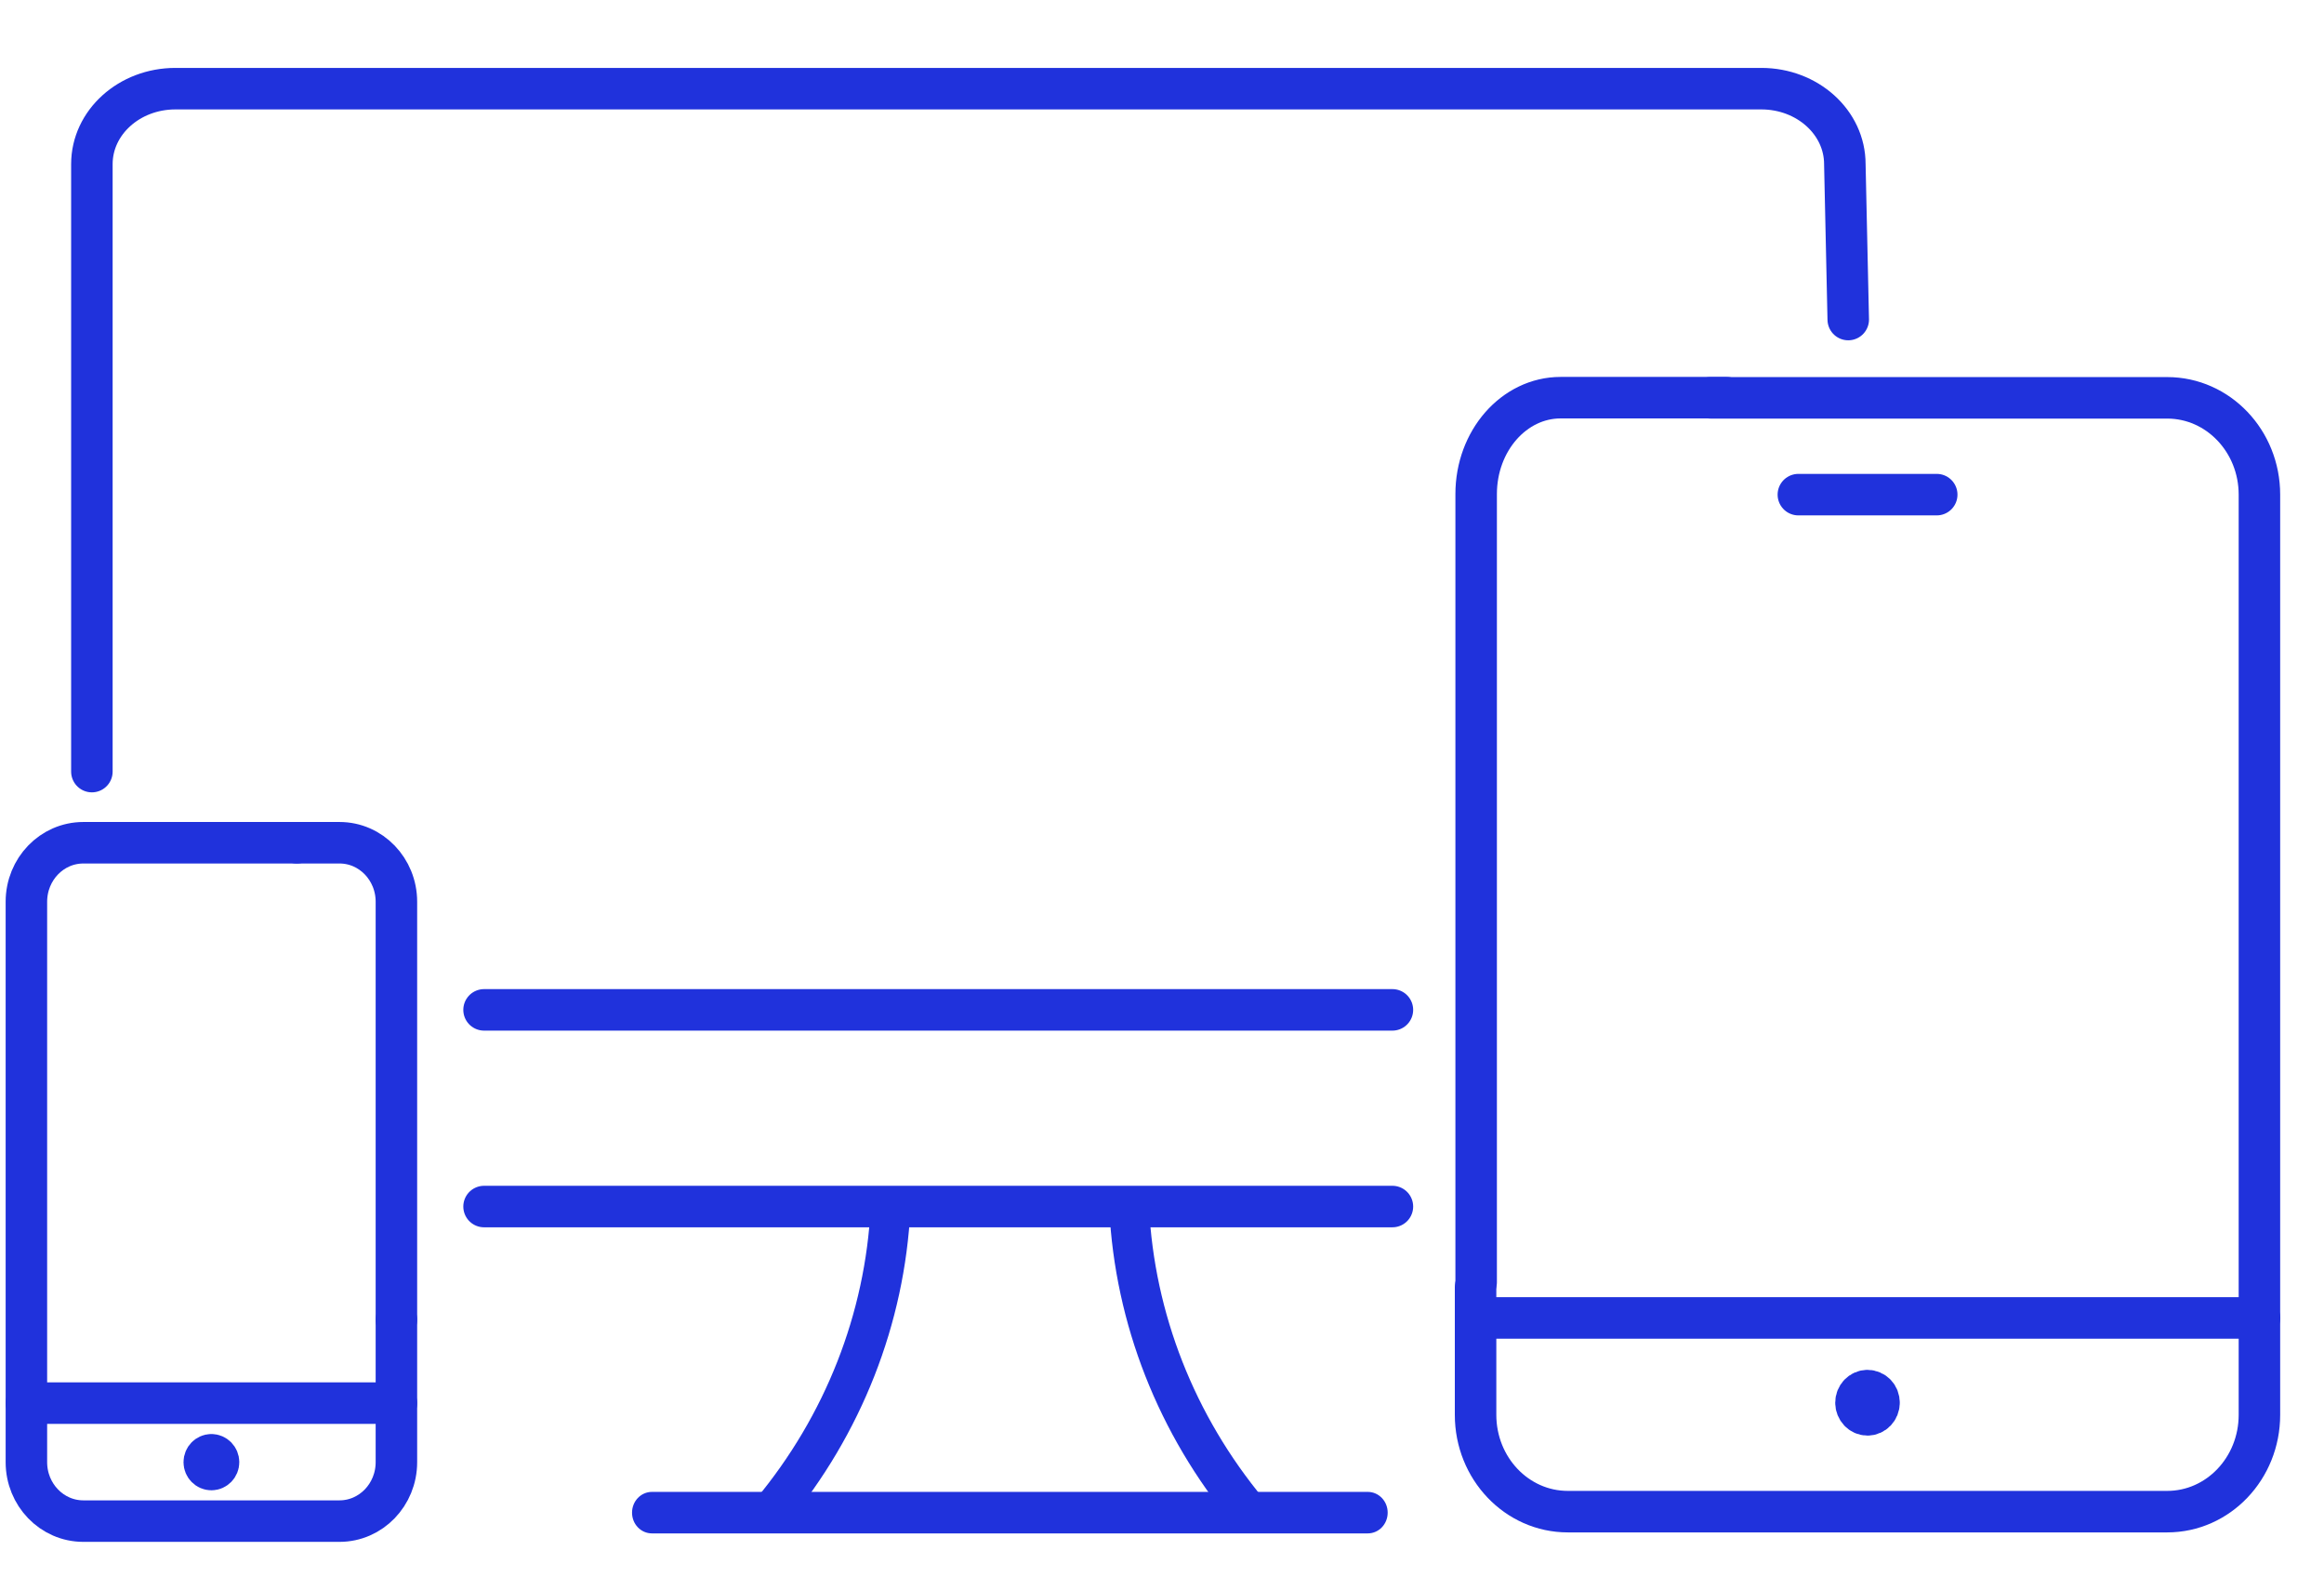
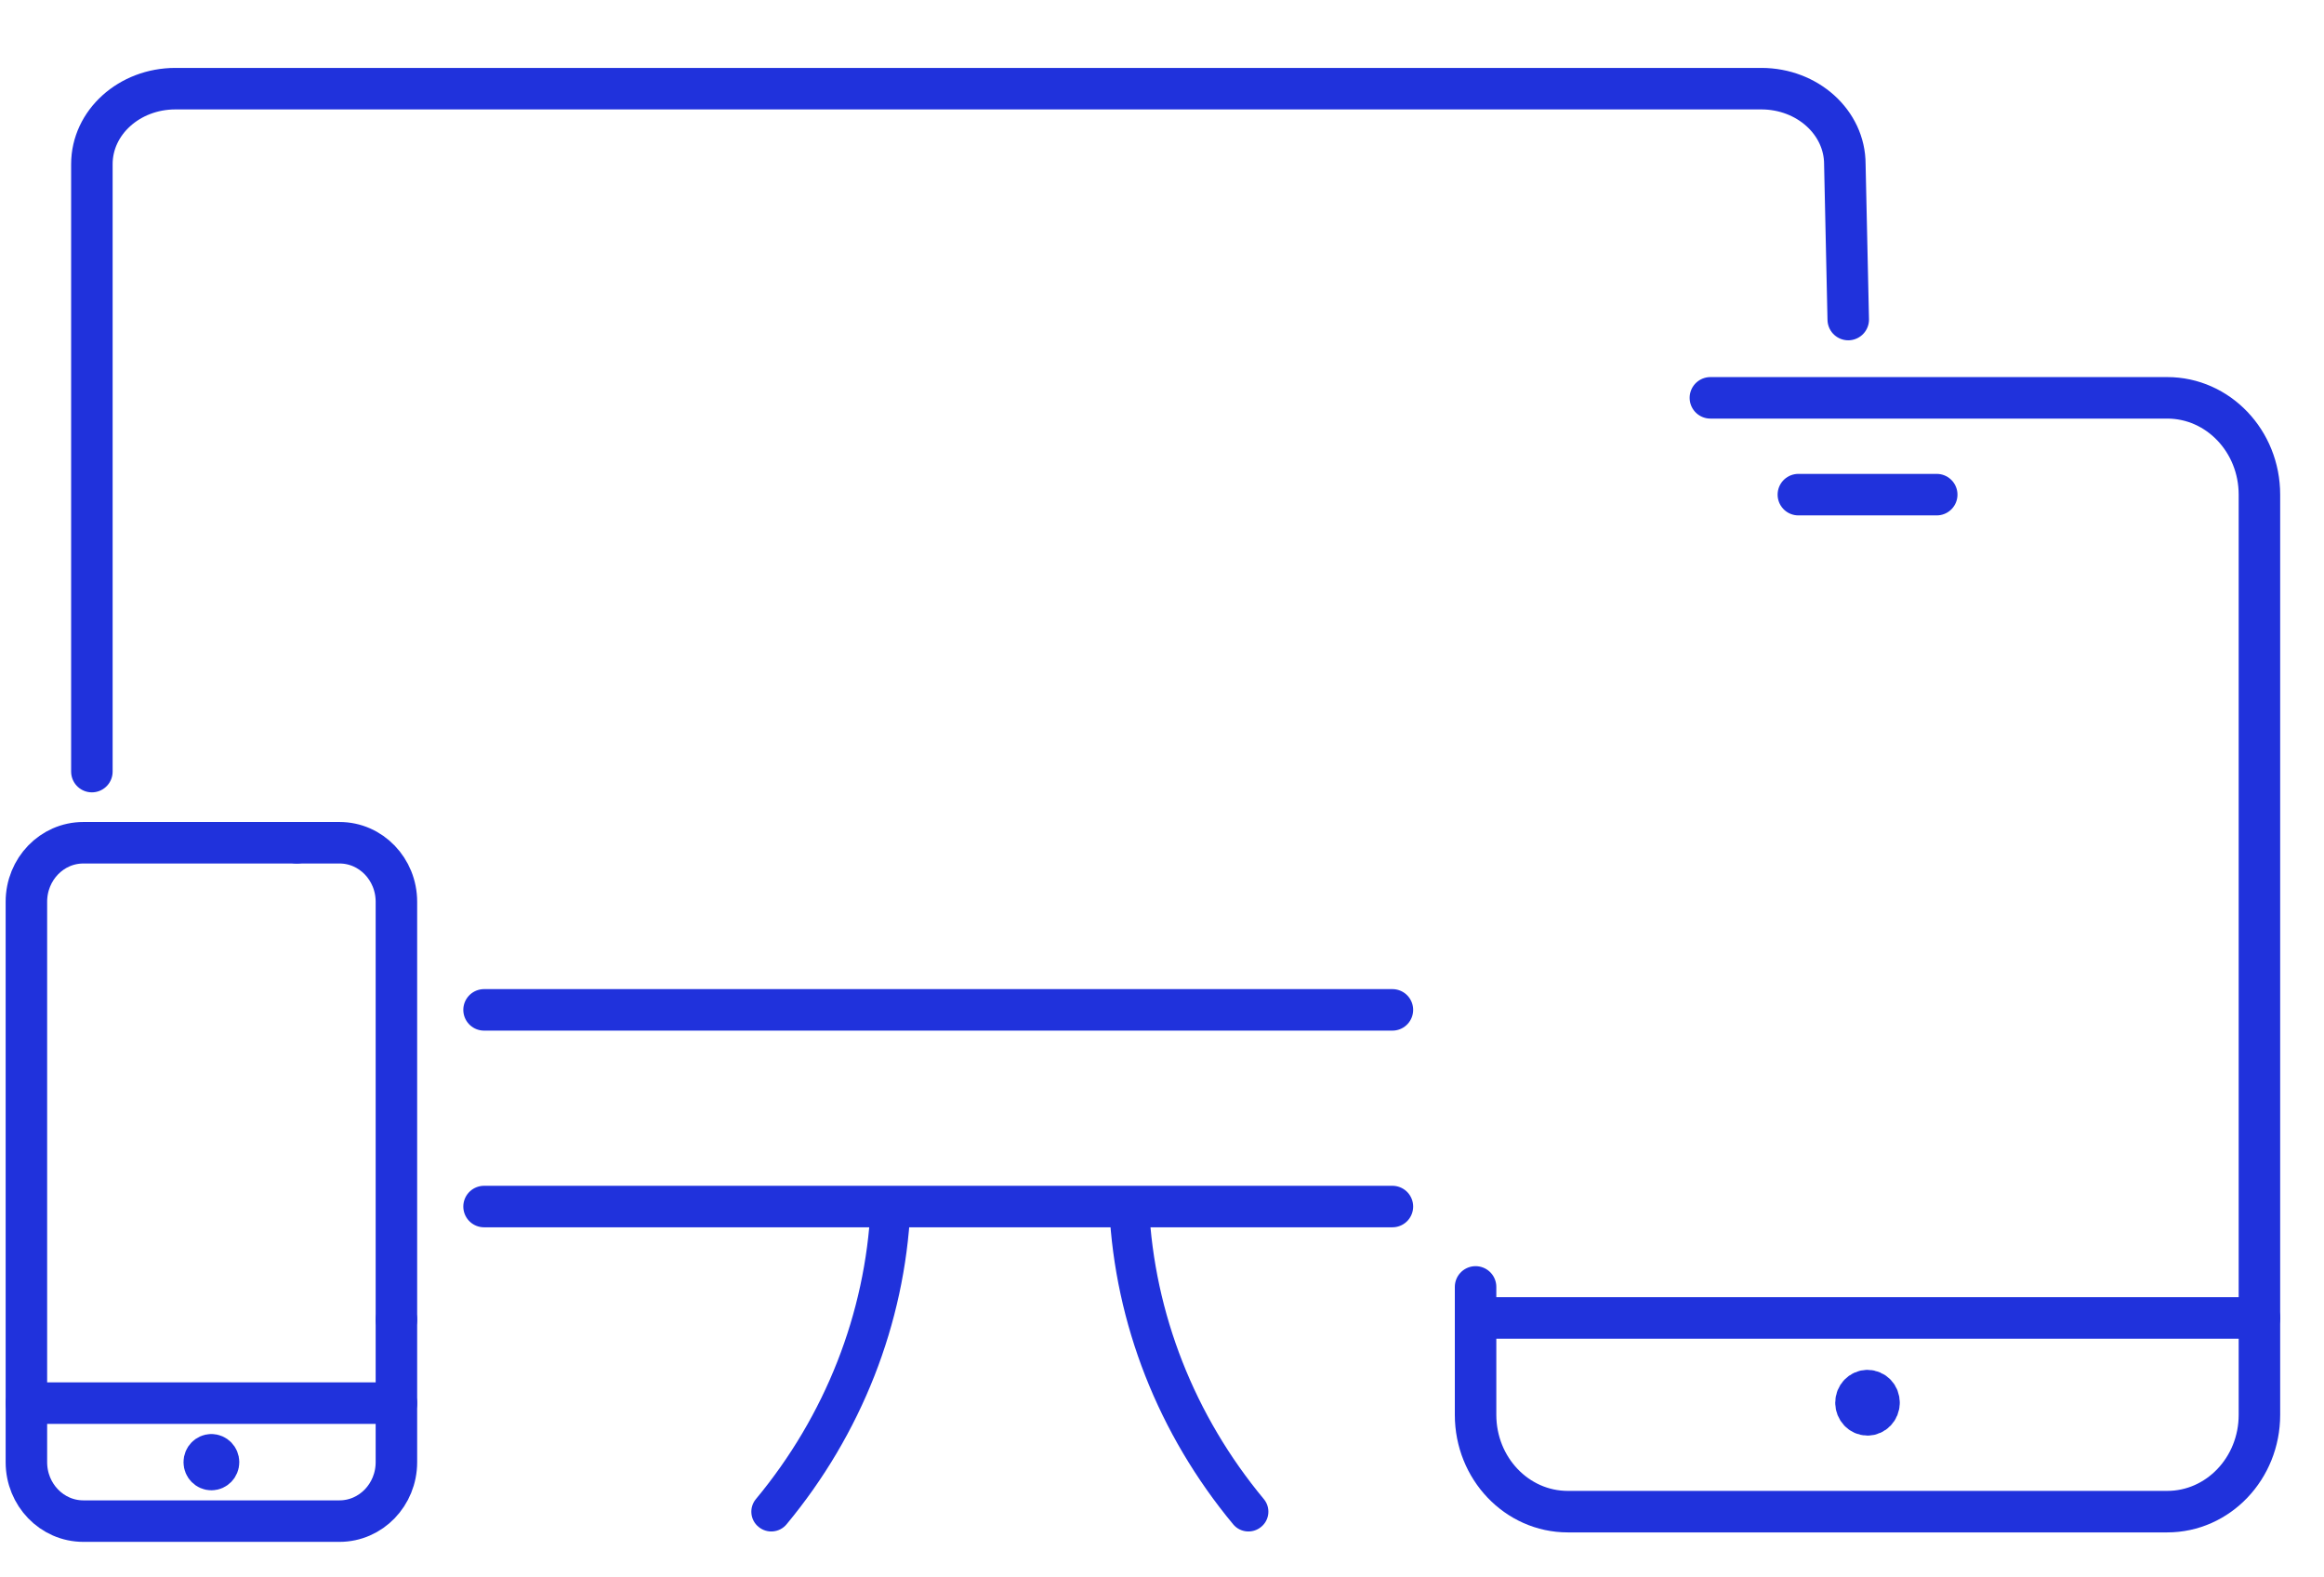
<svg xmlns="http://www.w3.org/2000/svg" width="28px" height="19px" viewBox="0 0 28 19" version="1.1">
  <title>devices</title>
  <desc>Created with Sketch.</desc>
  <g id="images-icons" stroke="none" stroke-width="1" fill="none" fill-rule="evenodd">
    <g id="Artboard-Copy" transform="translate(-659, -65)">
      <g id="devices" transform="translate(658, 65)">
        <g id="Light" transform="translate(7.667, 13.58)" fill="#2032DC" fill-rule="nonzero">
          <path d="M2.81,4.78 C2.726,4.882 2.575,4.896 2.473,4.812 C2.37,4.729 2.356,4.578 2.44,4.477 C3.276,3.471 3.759,2.241 3.823,0.96 C3.83,0.828 3.942,0.727 4.074,0.734 C4.207,0.74 4.308,0.852 4.302,0.983 C4.233,2.367 3.711,3.695 2.81,4.78 Z" id="Shape" />
          <path d="M8.56,4.477 C8.644,4.578 8.63,4.729 8.527,4.812 C8.425,4.896 8.274,4.882 8.19,4.78 C7.289,3.695 6.767,2.367 6.698,0.983 C6.692,0.852 6.793,0.74 6.926,0.734 C7.058,0.727 7.17,0.828 7.177,0.96 C7.241,2.241 7.724,3.471 8.56,4.477 Z" id="Shape" />
-           <path d="M1.188,4.89 C1.055,4.89 0.948,4.779 0.948,4.64 C0.948,4.502 1.055,4.39 1.188,4.39 L9.812,4.39 C9.945,4.39 10.052,4.502 10.052,4.64 C10.052,4.779 9.945,4.89 9.812,4.89 L1.188,4.89 Z" id="Shape" />
        </g>
        <g id="Group" transform="translate(0.667, 0.5)" stroke="#2032DC" stroke-linecap="round" stroke-linejoin="round" stroke-width="0.5">
          <g id="Light" transform="translate(0.48, 0)">
            <line x1="4.629" y1="16.401" x2="0.171" y2="16.401" id="Shape" />
            <line x1="16.629" y1="11.664" x2="5.685" y2="11.664" id="Shape" />
            <line x1="16.629" y1="14.033" x2="5.685" y2="14.033" id="Shape" />
            <path d="M2.4,17.023 C2.447,17.023 2.486,17.063 2.486,17.112 L2.486,17.112 C2.486,17.161 2.447,17.201 2.4,17.201 L2.4,17.201 C2.353,17.201 2.314,17.161 2.314,17.112 L2.314,17.112 C2.314,17.063 2.353,17.023 2.4,17.023" id="Shape" />
            <path d="M4.629,15.396 L4.629,17.112 C4.629,17.504 4.322,17.822 3.943,17.822 L0.857,17.822 C0.478,17.822 0.171,17.504 0.171,17.112 L0.171,10.362 C0.171,9.969 0.478,9.651 0.857,9.651 L3.429,9.651" id="Shape" />
            <path d="M3.429,15.396 L3.429,10.362 C3.429,9.969 3.736,9.651 4.114,9.651 L4.629,9.651" id="Shape" transform="translate(4.029, 12.523) scale(-1, 1) translate(-4.029, -12.523) " />
            <path d="M22.121,6.013 L22.08,7.885 C22.08,8.387 21.63,8.794 21.074,8.794 L1.966,8.794 C1.41,8.794 0.96,8.387 0.96,7.885 C0.96,3.198 0.96,0.759 0.96,0.568" id="Shape" transform="translate(11.54, 4.681) scale(1, -1) rotate(-360) translate(-11.54, -4.681) " />
          </g>
        </g>
        <g id="Group" transform="translate(23.15, 11.5) scale(1, -1) rotate(-270) translate(-23.15, -11.5) translate(16.15, 6)" stroke="#2032DC" stroke-linecap="round" stroke-linejoin="round" stroke-width="0.5">
          <g id="Light" transform="translate(-0, 0.15)">
            <path d="M2.999,9.722 L1.458,9.722 C0.814,9.722 0.292,9.225 0.292,8.611 L0.292,1.389 C0.292,0.775 0.814,0.278 1.458,0.278 L12.542,0.278 C13.186,0.278 13.708,0.775 13.708,1.389 L13.708,6.893" id="Shape" />
            <line x1="2.625" y1="9.722" x2="2.625" y2="0.277" id="Shape" />
            <path d="M1.604,4.861 C1.643,4.861 1.68,4.875 1.707,4.901 C1.735,4.928 1.75,4.963 1.75,5 L1.75,5 C1.75,5.077 1.685,5.139 1.604,5.139 L1.604,5.139 C1.524,5.139 1.458,5.077 1.458,5 L1.458,5 C1.458,4.923 1.524,4.861 1.604,4.861" id="Shape" />
            <line x1="12.542" y1="4.166" x2="12.542" y2="5.833" id="Shape" />
          </g>
        </g>
        <g id="Group" transform="translate(20.68, 11) scale(-1, -1) rotate(-270) translate(-20.68, -11) translate(14.18, 8)" stroke="#2032DC" stroke-linecap="round" stroke-linejoin="round" stroke-width="0.5">
          <g id="Light" transform="translate(0, 0.85)">
-             <path d="M2.055,0.255 L11.549,0.255 C12.19,0.255 12.71,0.711 12.71,1.273 L12.71,3.272" id="Shape" />
-           </g>
+             </g>
        </g>
      </g>
    </g>
  </g>
</svg>